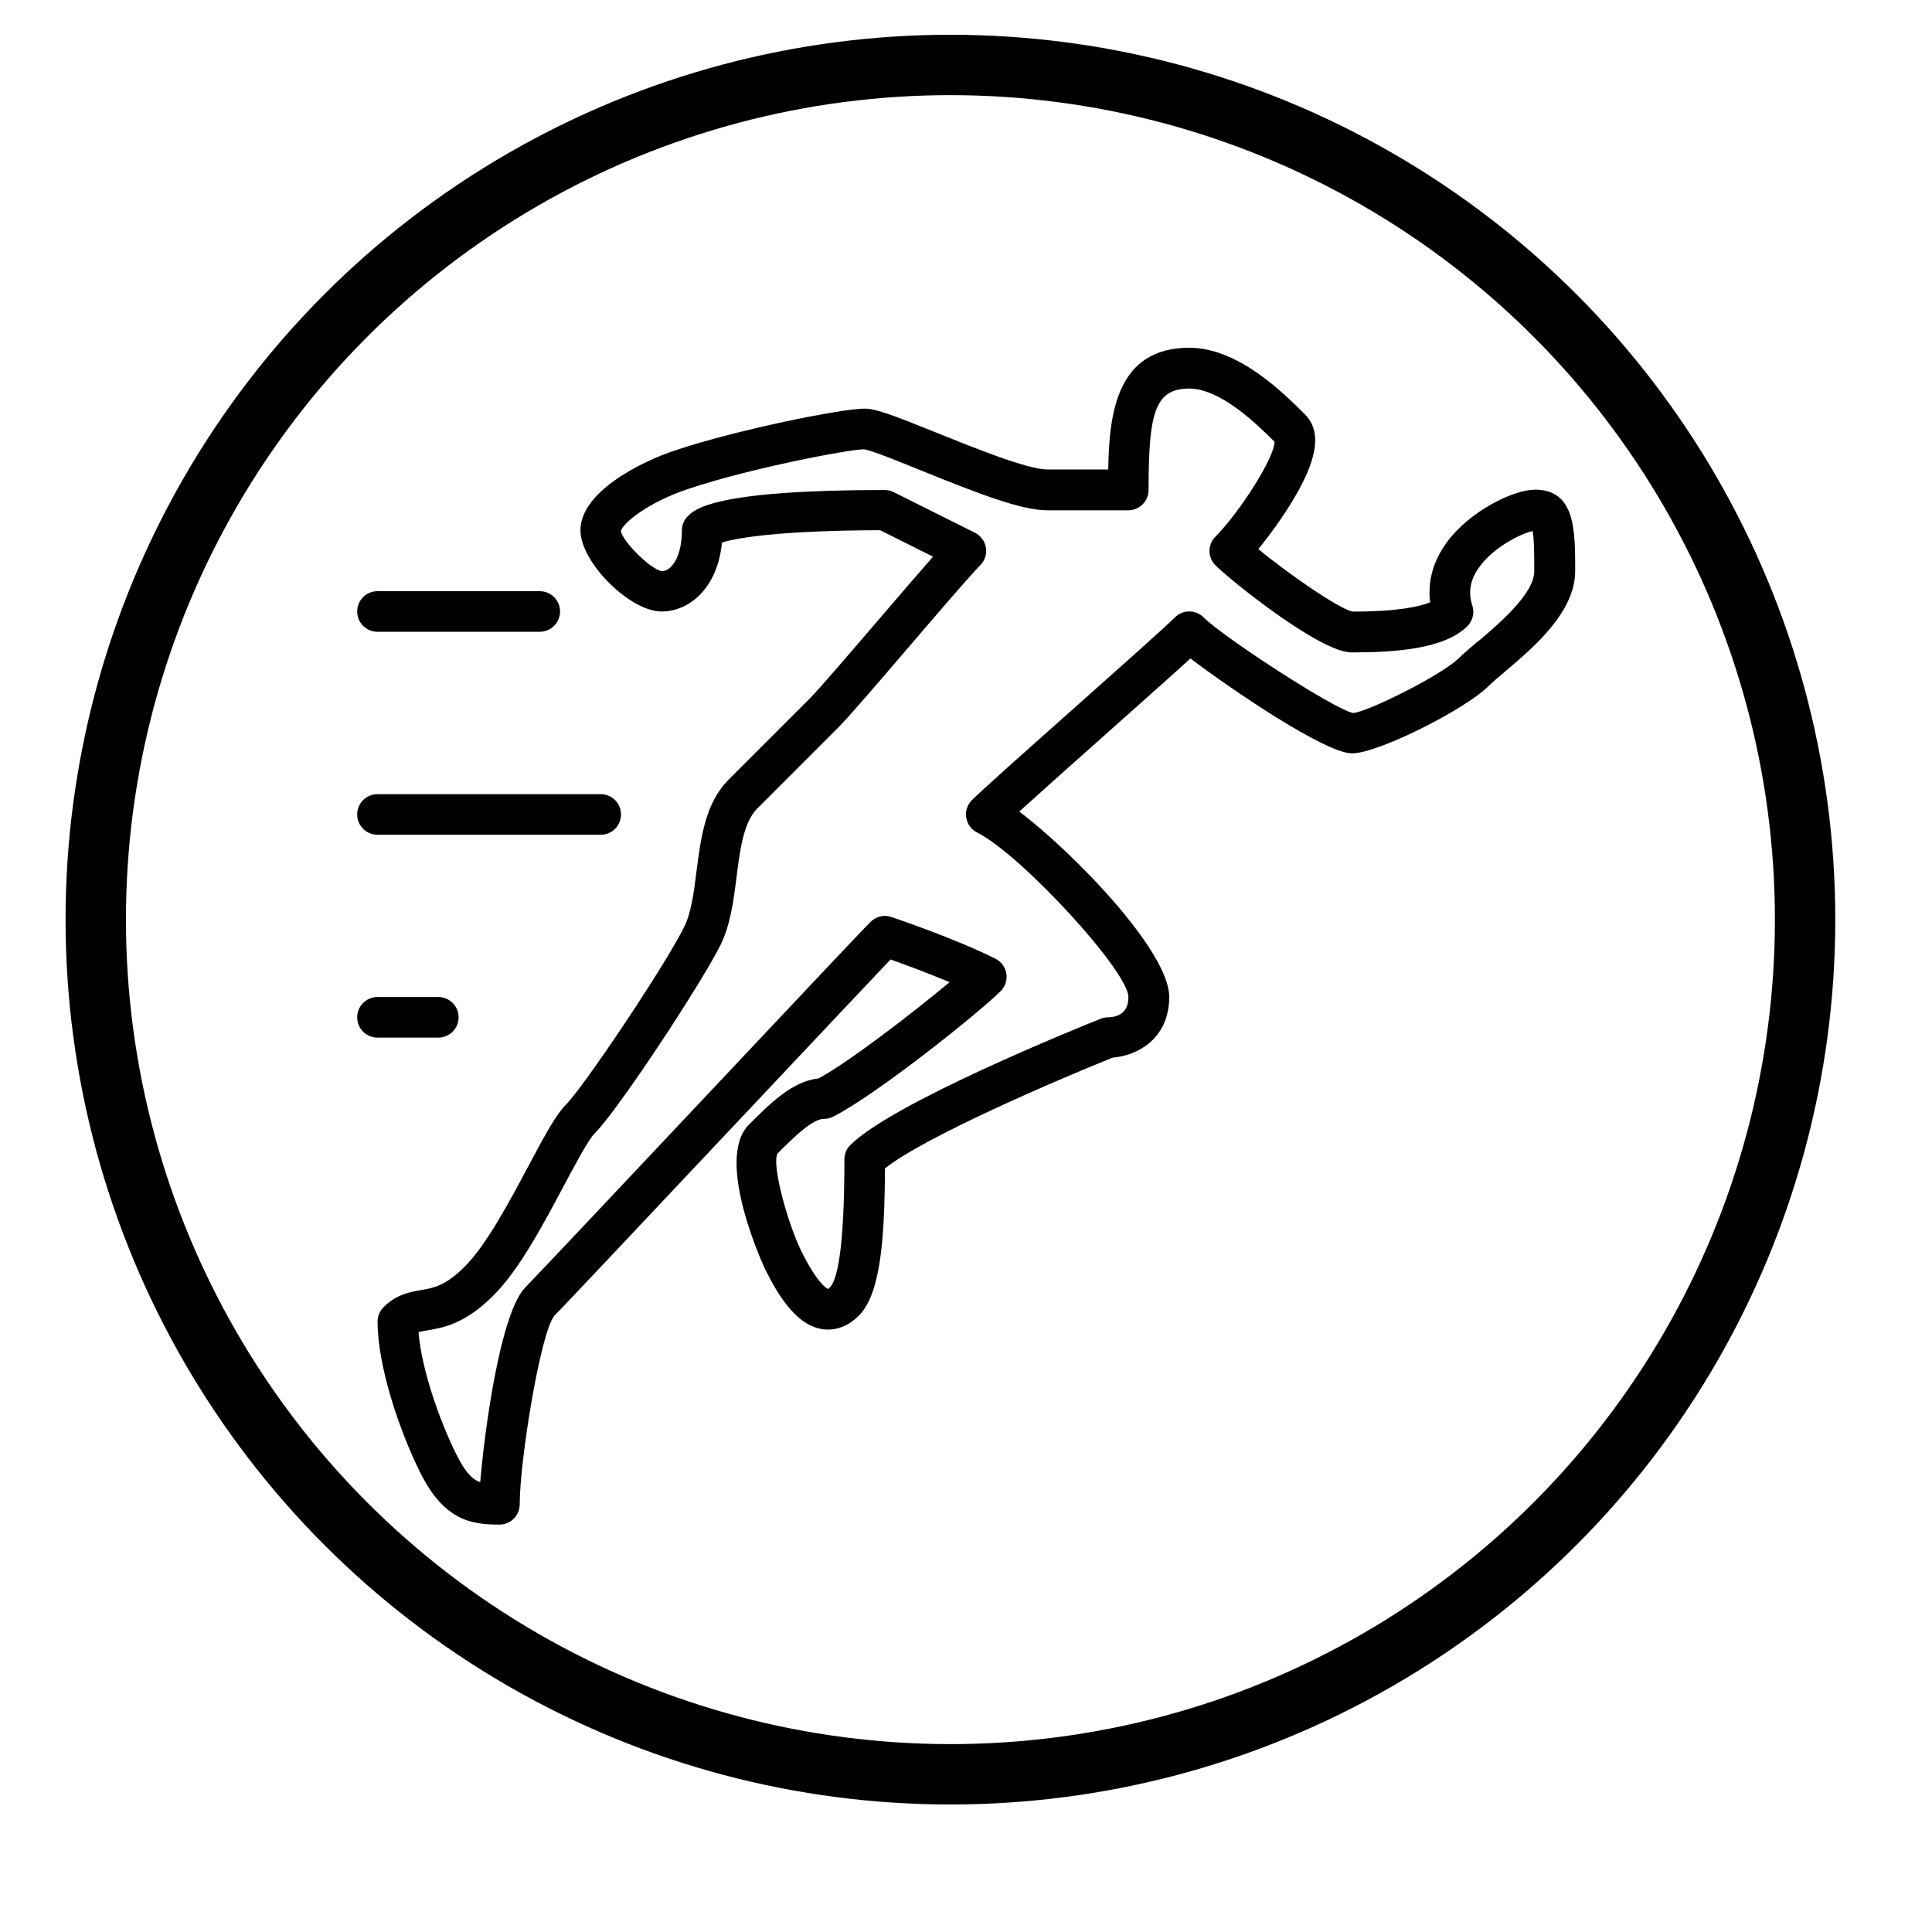
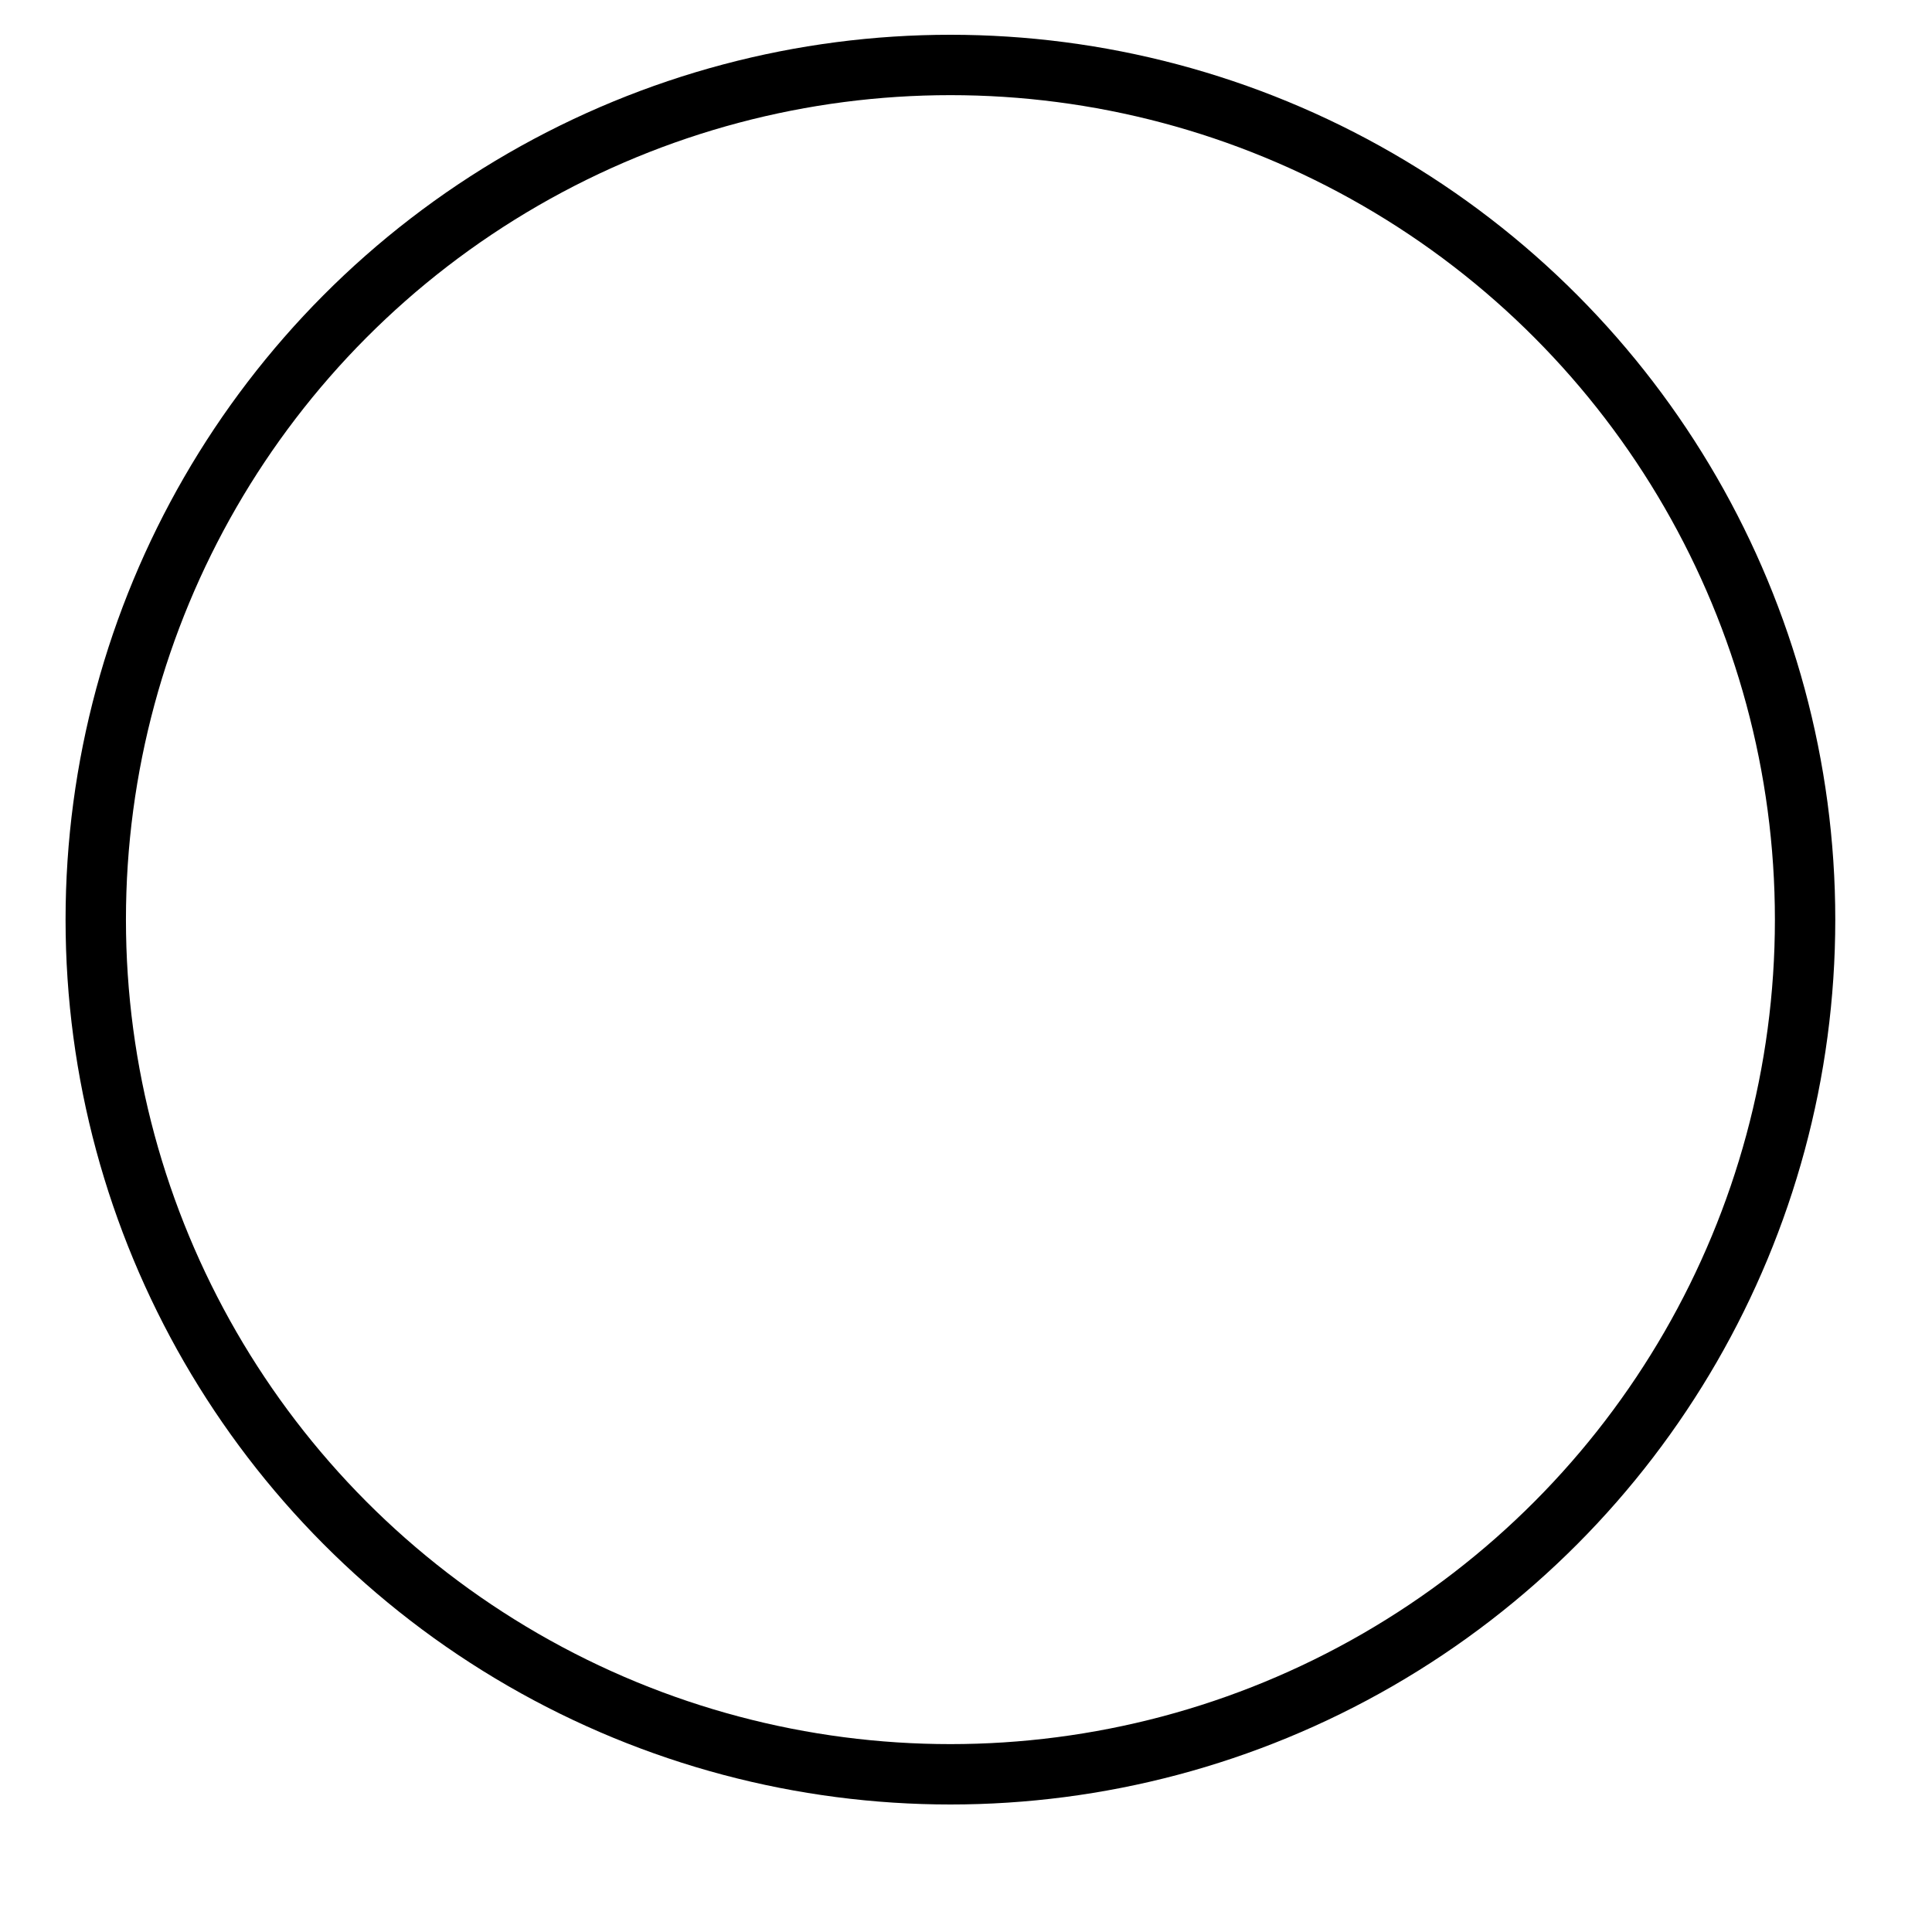
<svg xmlns="http://www.w3.org/2000/svg" viewBox="0 0 160 160">
  <defs>
    <style>
      .cls-1 {
        fill: none;
        stroke: #000;
        stroke-miterlimit: 10;
        stroke-width: 5px;
      }
    </style>
  </defs>
  <g data-name="Promotes Muscle Growth" id="Promotes_Muscle_Growth">
    <circle r="70.78" cy="76.16" cx="78.71" class="cls-1" />
  </g>
  <g data-name="Strength and Recovery" id="Strength_and_Recovery">
-     <path d="M31.26,52.32h13.44c.93,0,1.68-.75,1.68-1.68s-.75-1.68-1.68-1.68h-13.44c-.93,0-1.68.75-1.68,1.68s.75,1.68,1.68,1.68ZM127.06,40.56c-1.67,0-5.34,1.72-7.28,4.41-1.11,1.54-1.56,3.21-1.34,4.91-.88.36-2.7.77-6.42.77-1.07-.19-5.36-3.14-7.81-5.18.91-1.11,1.99-2.59,2.86-4.04,1.3-2.18,2.83-5.28,1.01-7.1-1.79-1.79-5.53-5.53-9.59-5.53-5.99,0-6.64,5.4-6.71,10.08h-5.05c-1.64,0-6.16-1.83-9.16-3.04-3.59-1.45-5.03-2-5.97-2-1.91,0-10.53,1.74-15.66,3.45-2.93.97-7.87,3.47-7.87,6.63,0,2.64,4.08,6.72,6.72,6.72,2.31,0,4.64-1.95,5-5.71,1.34-.43,5.15-1,13.1-1.02l4.38,2.19c-1.17,1.33-2.77,3.19-4.42,5.12-2.46,2.87-5,5.83-5.79,6.63l-6.72,6.72c-1.94,1.94-2.3,4.82-2.66,7.6-.22,1.77-.44,3.43-1.02,4.6-1.69,3.38-8.36,13.28-9.77,14.69-.83.83-1.69,2.4-3.13,5.11-1.55,2.91-3.48,6.54-5.28,8.33-1.59,1.59-2.57,1.76-3.61,1.94-.91.15-2.04.35-3.11,1.42-.32.32-.49.74-.49,1.19,0,3.74,1.84,9.11,3.54,12.52,1.98,3.96,4.23,4.29,6.55,4.29.93,0,1.68-.75,1.68-1.68,0-3.61,1.71-14.21,2.87-15.62.86-.86,7.39-7.81,14.32-15.16,5.64-5.99,11.44-12.15,13.52-14.34,1.13.4,3.04,1.1,4.89,1.88-2.98,2.49-8.28,6.58-10.85,7.97-2.17.23-4,2.06-5.77,3.83-2.91,2.91,1.32,11.94,1.37,12.02,1.15,2.3,2.78,4.95,5.19,4.95.64,0,1.59-.2,2.54-1.15,1.74-1.74,2.14-5.96,2.17-12.2,3.31-2.63,14.32-7.35,18.85-9.17,2.01-.15,4.69-1.54,4.69-5.03,0-3.78-7.92-11.95-12.42-15.35,1.64-1.49,4.26-3.82,6.81-6.09,2.95-2.63,5.78-5.14,7.37-6.59,3.24,2.47,11.16,7.86,13.37,7.86s9.41-3.68,11.27-5.53c.34-.34.82-.74,1.37-1.21,2.47-2.09,5.85-4.96,5.85-8.38s0-6.72-3.36-6.72ZM122.4,53.1c-.63.54-1.18,1.01-1.57,1.39-1.43,1.43-7.6,4.48-8.77,4.56-1.6-.32-10.78-6.31-12.38-7.92-.66-.66-1.72-.66-2.38,0-.81.81-4.63,4.21-8.33,7.5-3.91,3.47-7.6,6.76-8.48,7.63-.38.38-.56.92-.47,1.46.09.53.42.99.91,1.23,3.63,1.82,12.52,11.49,12.52,13.62,0,1.36-.92,1.66-1.68,1.68-.21,0-.43.04-.62.12-1.75.7-17.23,6.95-20.73,10.46-.32.31-.49.74-.49,1.19,0,7.76-.65,10.03-1.19,10.58-.09.09-.15.13-.17.15-.17-.08-.93-.57-2.18-3.08-1.11-2.21-2.51-7.19-2-8.14,1.28-1.28,2.87-2.87,3.85-2.87.26,0,.52-.06.75-.18,3.5-1.75,12.05-8.57,13.88-10.4.38-.38.56-.92.47-1.46-.09-.53-.43-.99-.91-1.23-3.43-1.71-8.41-3.38-8.62-3.45-.6-.21-1.27-.04-1.72.41-.86.86-7.4,7.81-14.32,15.16-6.6,7.01-13.43,14.26-14.25,15.09-2.07,2.07-3.38,11.76-3.75,16.15-.67-.24-1.24-.83-1.96-2.27-1.44-2.88-2.9-7.11-3.15-10.15.19-.06.43-.11.77-.16,1.3-.22,3.07-.53,5.42-2.87,2.15-2.14,4.12-5.86,5.86-9.13.95-1.78,2.02-3.79,2.54-4.31,1.95-1.95,8.75-12.28,10.4-15.56.84-1.68,1.1-3.71,1.35-5.68.28-2.22.57-4.52,1.7-5.65l6.72-6.72c.88-.88,3.36-3.77,5.97-6.82,2.46-2.87,5-5.83,5.79-6.62.38-.38.56-.92.47-1.46-.09-.53-.43-.99-.91-1.23l-6.72-3.36c-.24-.12-.5-.18-.75-.18-14.14,0-15.72,1.58-16.31,2.17-.32.31-.49.74-.49,1.19,0,2.18-.87,3.36-1.65,3.36-.92-.12-3.27-2.47-3.4-3.32.14-.62,2.17-2.35,5.58-3.49,5.15-1.72,13.26-3.27,14.54-3.28.58.06,2.9,1,4.76,1.76,4.75,1.92,8.28,3.29,10.42,3.29h6.72c.93,0,1.68-.75,1.68-1.68,0-6.31.49-8.4,3.36-8.4,2.58,0,5.54,2.88,7.07,4.4,0,1.35-2.94,5.9-4.89,7.86-.66.66-.66,1.72,0,2.38,1.17,1.17,8.63,7.21,11.27,7.21,3.46,0,7.67-.25,9.59-2.17.45-.45.61-1.12.41-1.72-.35-1.05-.19-2.05.49-3.05,1.2-1.78,3.58-2.91,4.5-3.11.14.62.14,2.05.14,3.33,0,1.86-2.92,4.34-4.66,5.82ZM31.26,69.13h18.49c.93,0,1.68-.75,1.68-1.68s-.75-1.68-1.68-1.68h-18.49c-.93,0-1.68.75-1.68,1.68s.75,1.68,1.68,1.68ZM36.3,85.93c.93,0,1.68-.75,1.68-1.68s-.75-1.68-1.68-1.68h-5.04c-.93,0-1.68.75-1.68,1.68s.75,1.68,1.68,1.68h5.04Z" />
-   </g>
+     </g>
</svg>